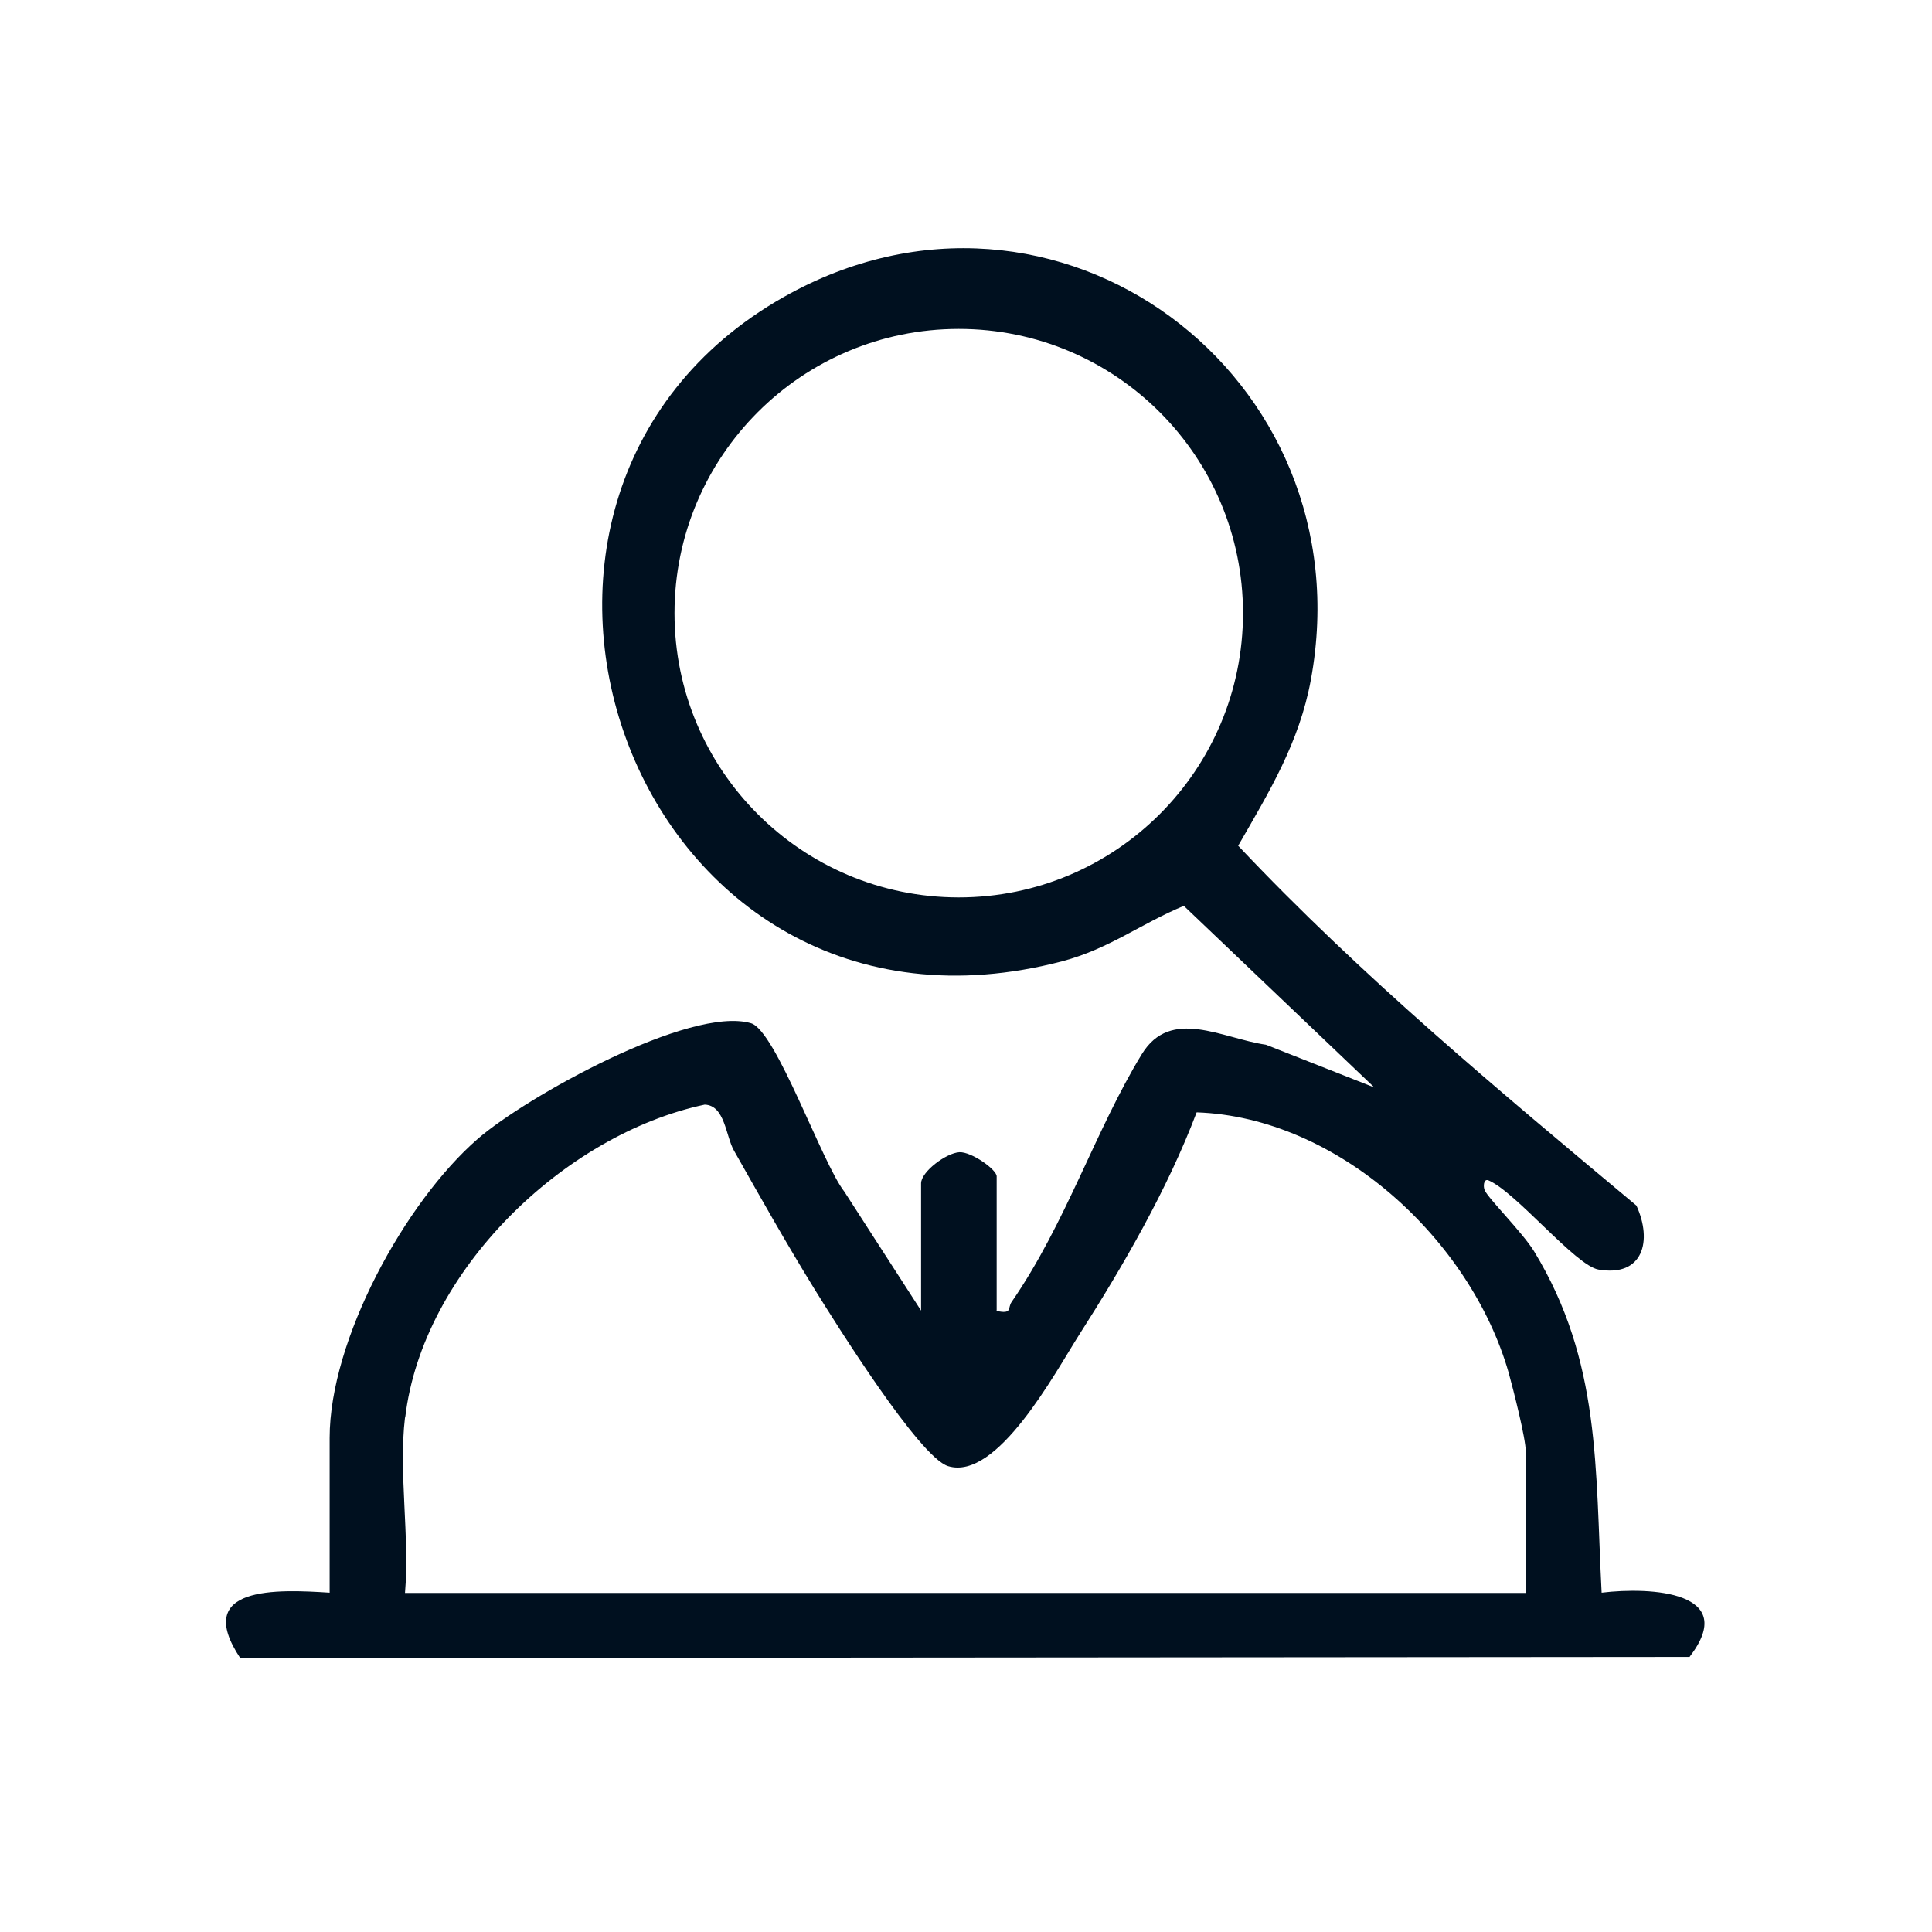
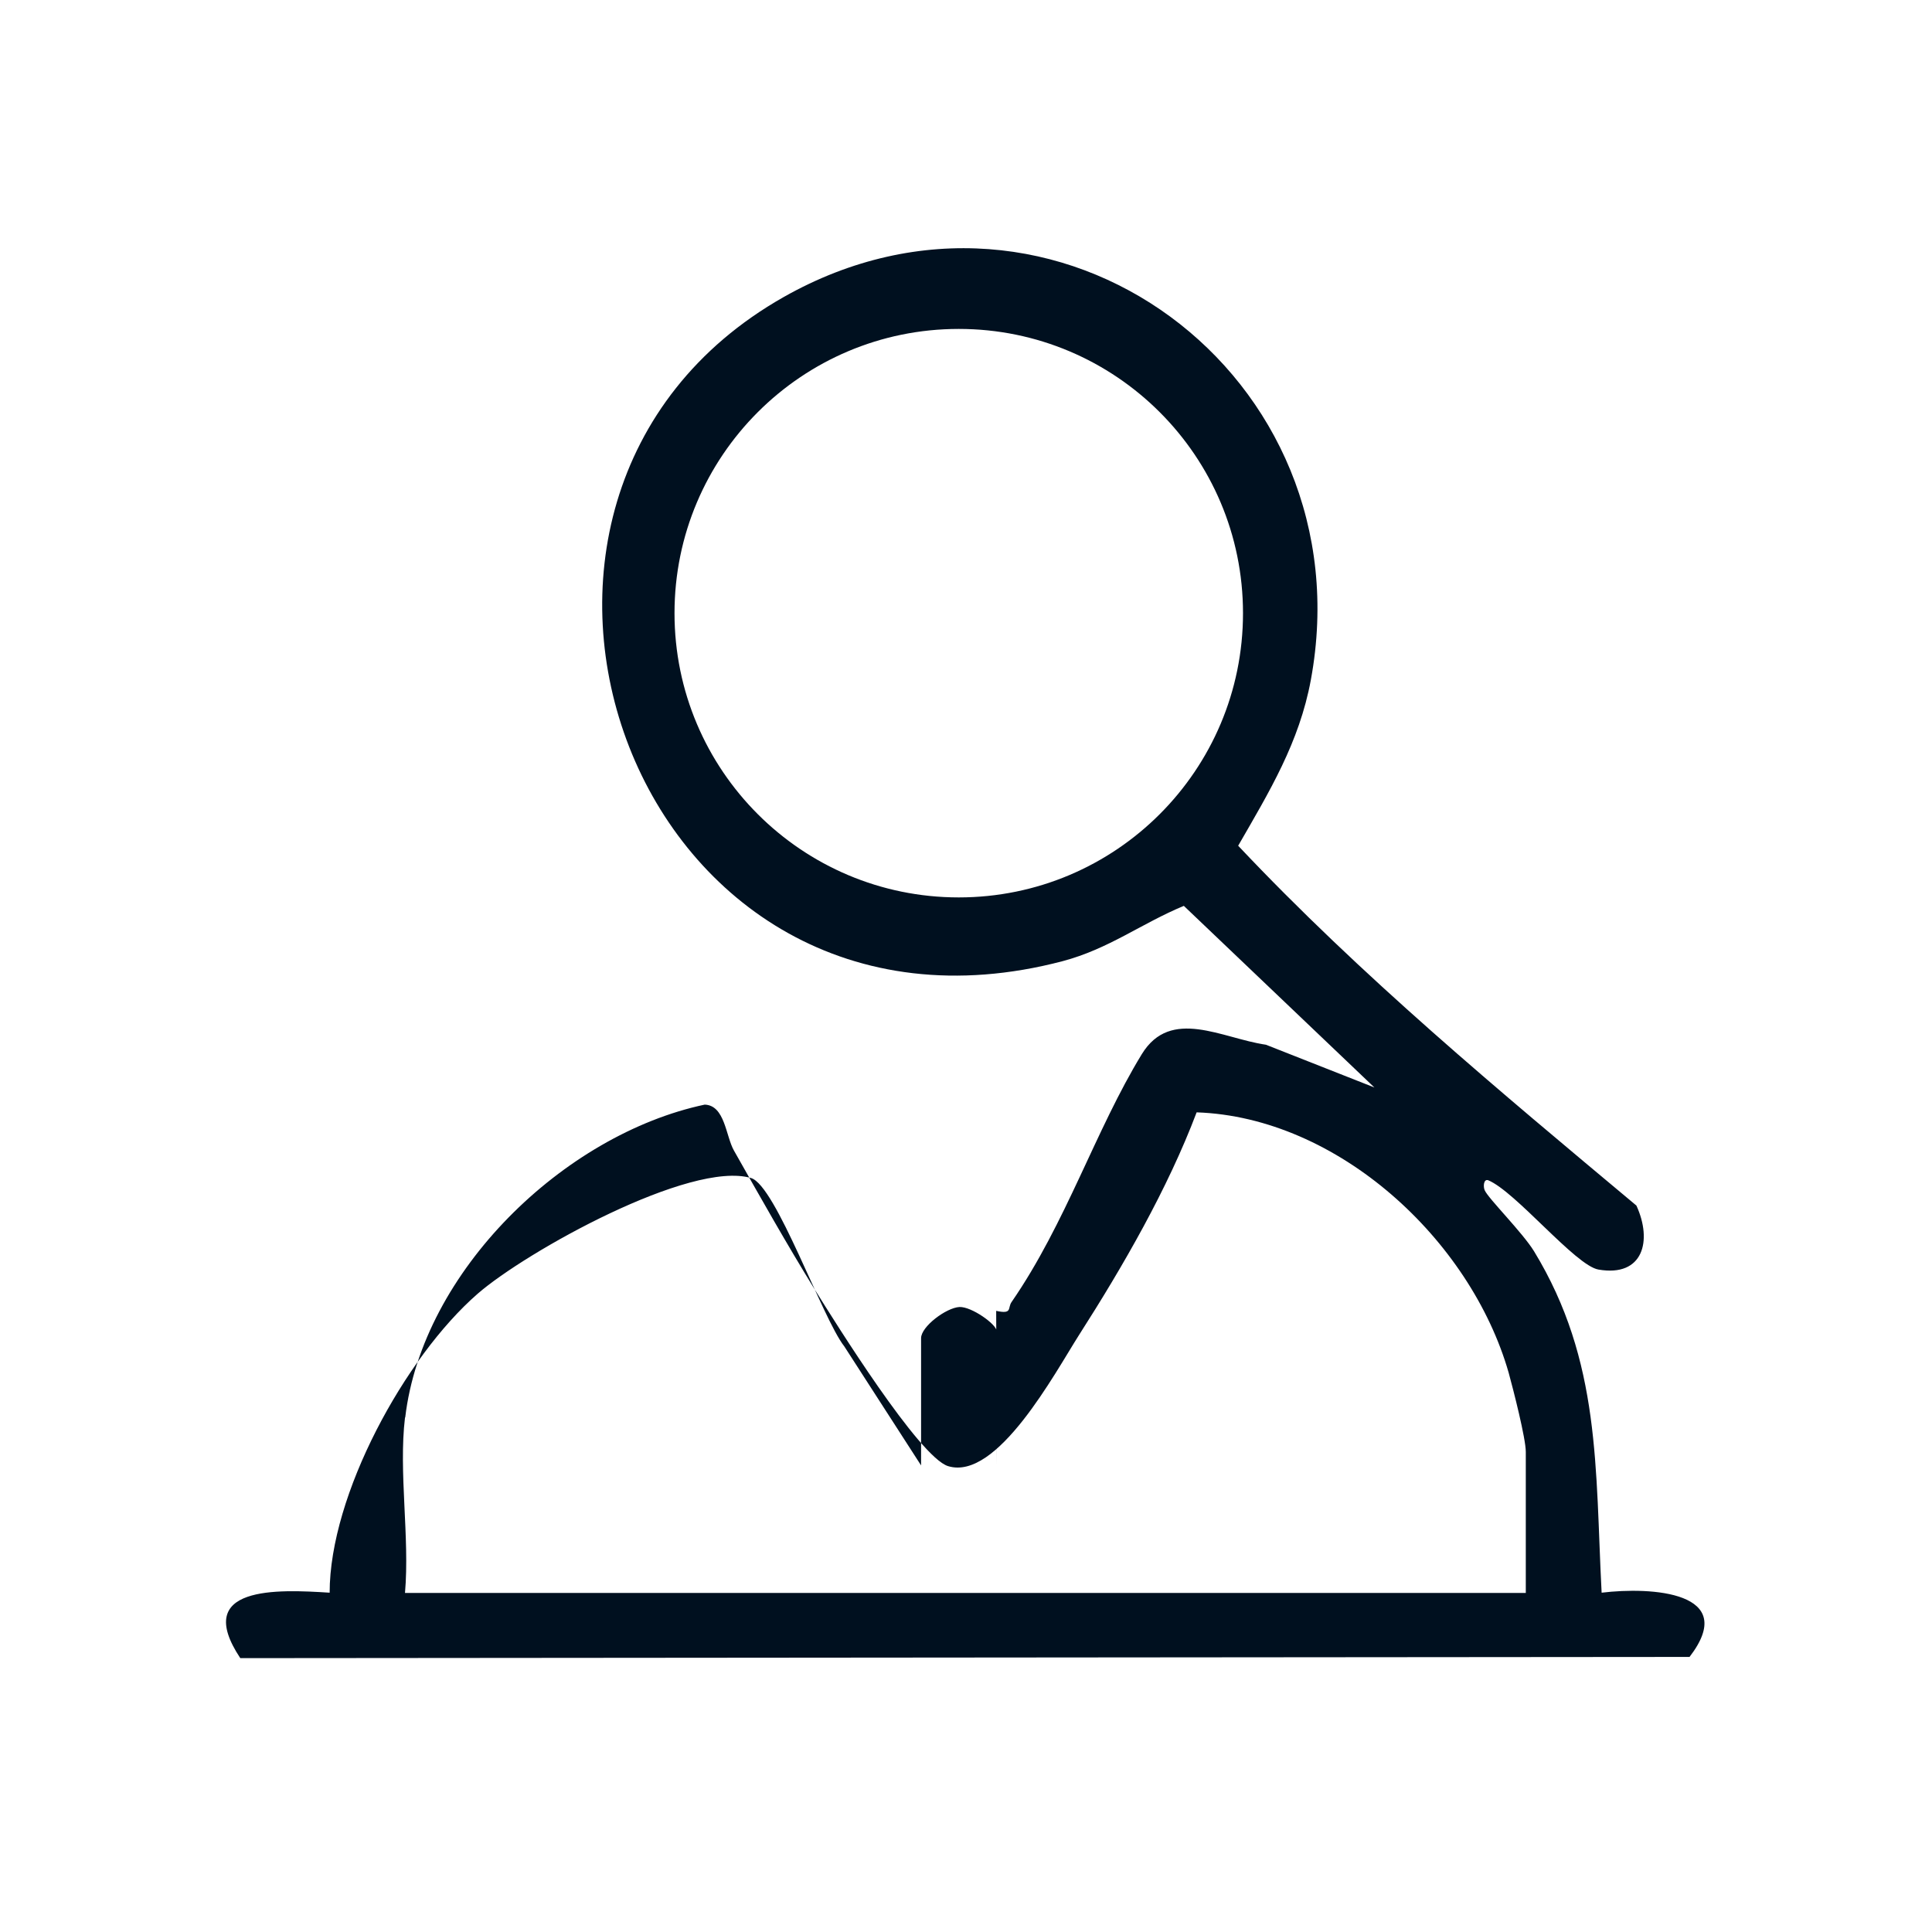
<svg xmlns="http://www.w3.org/2000/svg" id="Ebene_1" data-name="Ebene 1" viewBox="0 0 80 80">
-   <path d="M41.25,54.28c.69.15.46-.12.64-.37,2.25-3.26,3.47-7.12,5.39-10.26,1.2-1.96,3.33-.65,5.14-.39l4.49,1.77-7.89-7.52c-1.76.73-3.1,1.78-5.02,2.29-17.74,4.66-26.27-19.16-11.55-27.5,11.27-6.38,24.15,3.27,21.83,15.85-.48,2.6-1.72,4.63-3.01,6.87,5.09,5.4,10.81,10.15,16.49,14.9.67,1.46.28,2.97-1.57,2.65-.95-.16-3.43-3.23-4.57-3.7-.19-.06-.21.27-.14.42.15.34,1.56,1.74,2.04,2.52,2.78,4.56,2.53,9.01,2.8,14.14,2.05-.25,5.72-.04,3.64,2.66l-60.01.05c-2-3.01,1.54-2.85,3.7-2.71v-6.41c0-4.05,3.11-9.75,6.13-12.38,2-1.74,8.81-5.53,11.32-4.79,1.03.31,2.95,5.81,3.86,6.97l3.18,4.93v-5.27c0-.48,1.04-1.26,1.59-1.29.5-.02,1.54.72,1.54,1v5.55ZM51.47,25.39c0-6.5-5.27-11.77-11.77-11.77s-11.77,5.27-11.77,11.77,5.27,11.77,11.77,11.77,11.77-5.27,11.77-11.77ZM16.77,58.7c-.27,2.25.2,4.96,0,7.26h46.41v-5.84c0-.56-.52-2.59-.71-3.28-1.58-5.51-7.07-10.58-12.92-10.78-1.2,3.17-3.04,6.36-4.87,9.22-1,1.57-3.39,6.05-5.42,5.43-1.19-.36-4.67-5.94-5.52-7.31-1.16-1.88-2.26-3.83-3.35-5.76-.34-.6-.37-1.87-1.21-1.9-5.84,1.24-11.69,6.91-12.4,12.95Z" style="fill: #00101f;" />
+   <path d="M41.25,54.28c.69.15.46-.12.64-.37,2.25-3.26,3.47-7.12,5.39-10.26,1.2-1.96,3.33-.65,5.14-.39l4.49,1.77-7.89-7.52c-1.76.73-3.1,1.78-5.02,2.29-17.74,4.66-26.27-19.16-11.55-27.5,11.27-6.38,24.15,3.27,21.83,15.85-.48,2.6-1.72,4.63-3.01,6.87,5.09,5.4,10.81,10.15,16.49,14.9.67,1.46.28,2.97-1.57,2.65-.95-.16-3.43-3.23-4.57-3.7-.19-.06-.21.27-.14.42.15.34,1.56,1.74,2.04,2.52,2.78,4.56,2.53,9.01,2.8,14.14,2.05-.25,5.72-.04,3.64,2.66l-60.01.05c-2-3.01,1.54-2.85,3.7-2.71c0-4.05,3.11-9.75,6.13-12.38,2-1.74,8.81-5.53,11.32-4.79,1.03.31,2.95,5.81,3.86,6.97l3.18,4.93v-5.27c0-.48,1.04-1.26,1.59-1.29.5-.02,1.54.72,1.54,1v5.55ZM51.47,25.39c0-6.5-5.27-11.77-11.77-11.77s-11.77,5.27-11.77,11.77,5.27,11.77,11.77,11.77,11.77-5.27,11.77-11.77ZM16.77,58.7c-.27,2.25.2,4.96,0,7.26h46.41v-5.84c0-.56-.52-2.59-.71-3.28-1.58-5.51-7.07-10.58-12.92-10.78-1.2,3.17-3.04,6.36-4.87,9.22-1,1.57-3.39,6.05-5.42,5.43-1.19-.36-4.67-5.94-5.52-7.31-1.16-1.88-2.26-3.83-3.35-5.76-.34-.6-.37-1.87-1.21-1.9-5.84,1.24-11.69,6.91-12.4,12.95Z" style="fill: #00101f;" />
</svg>